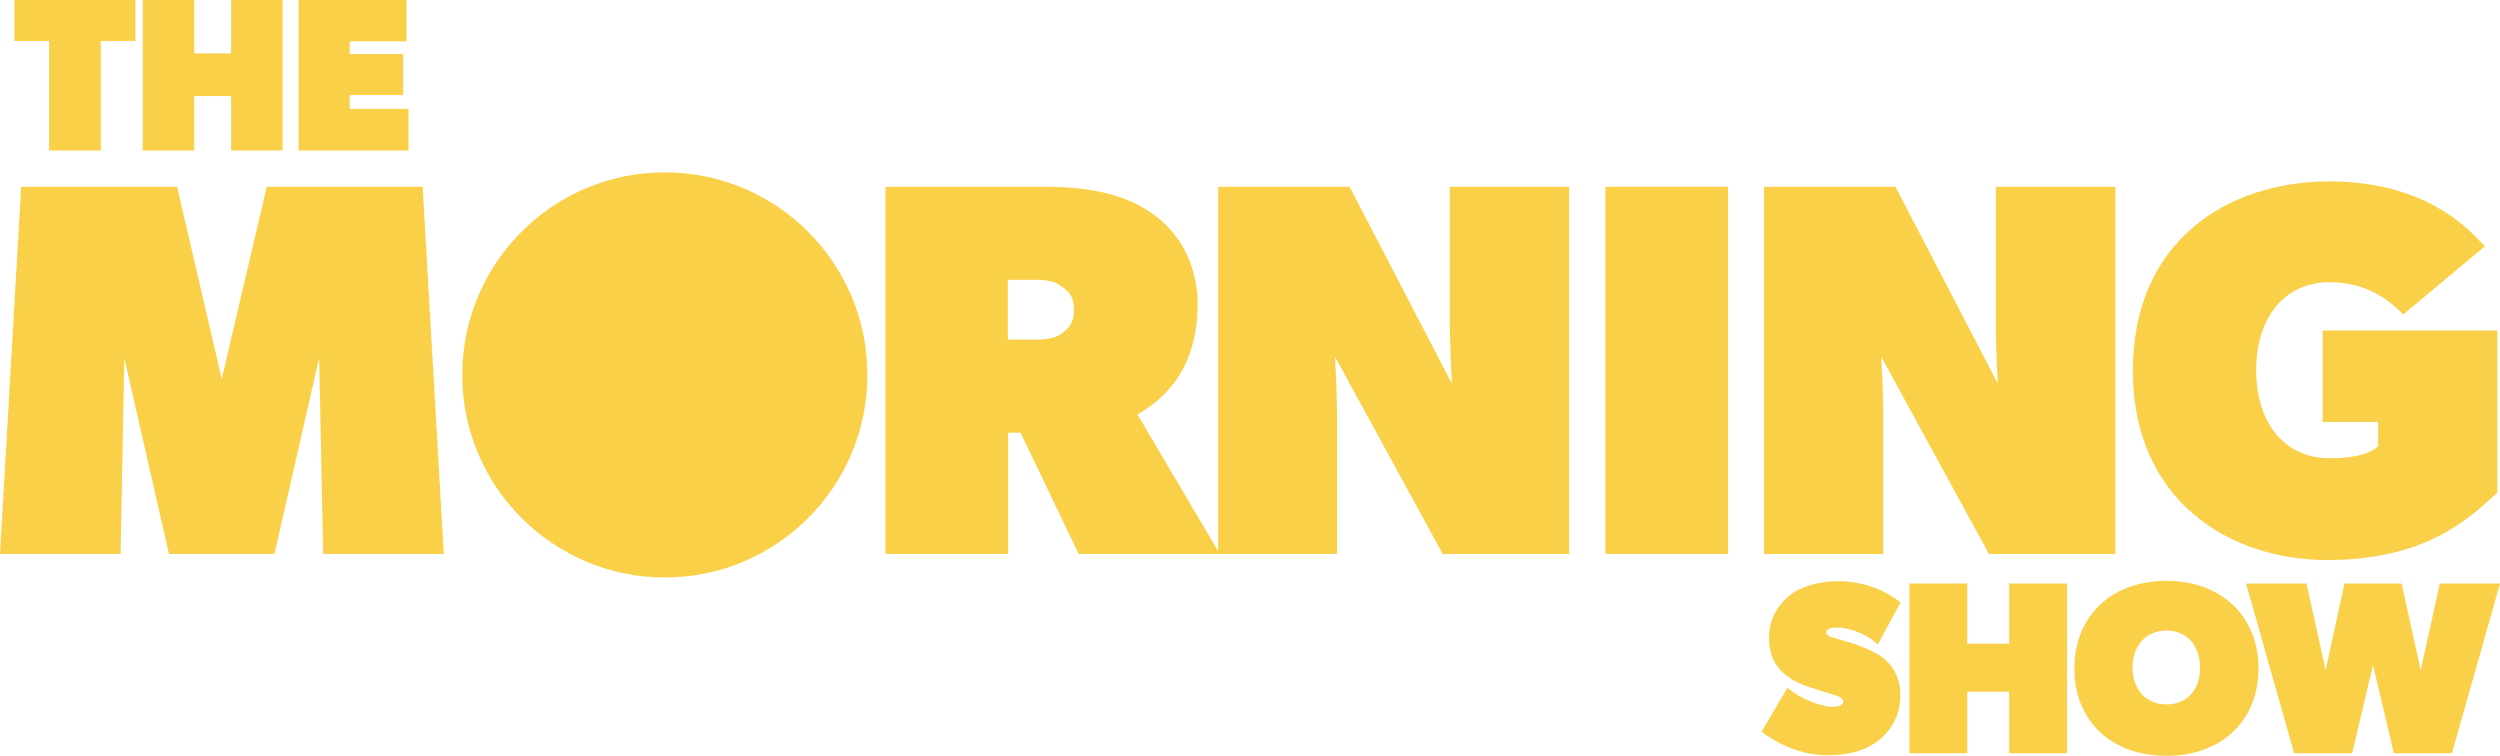
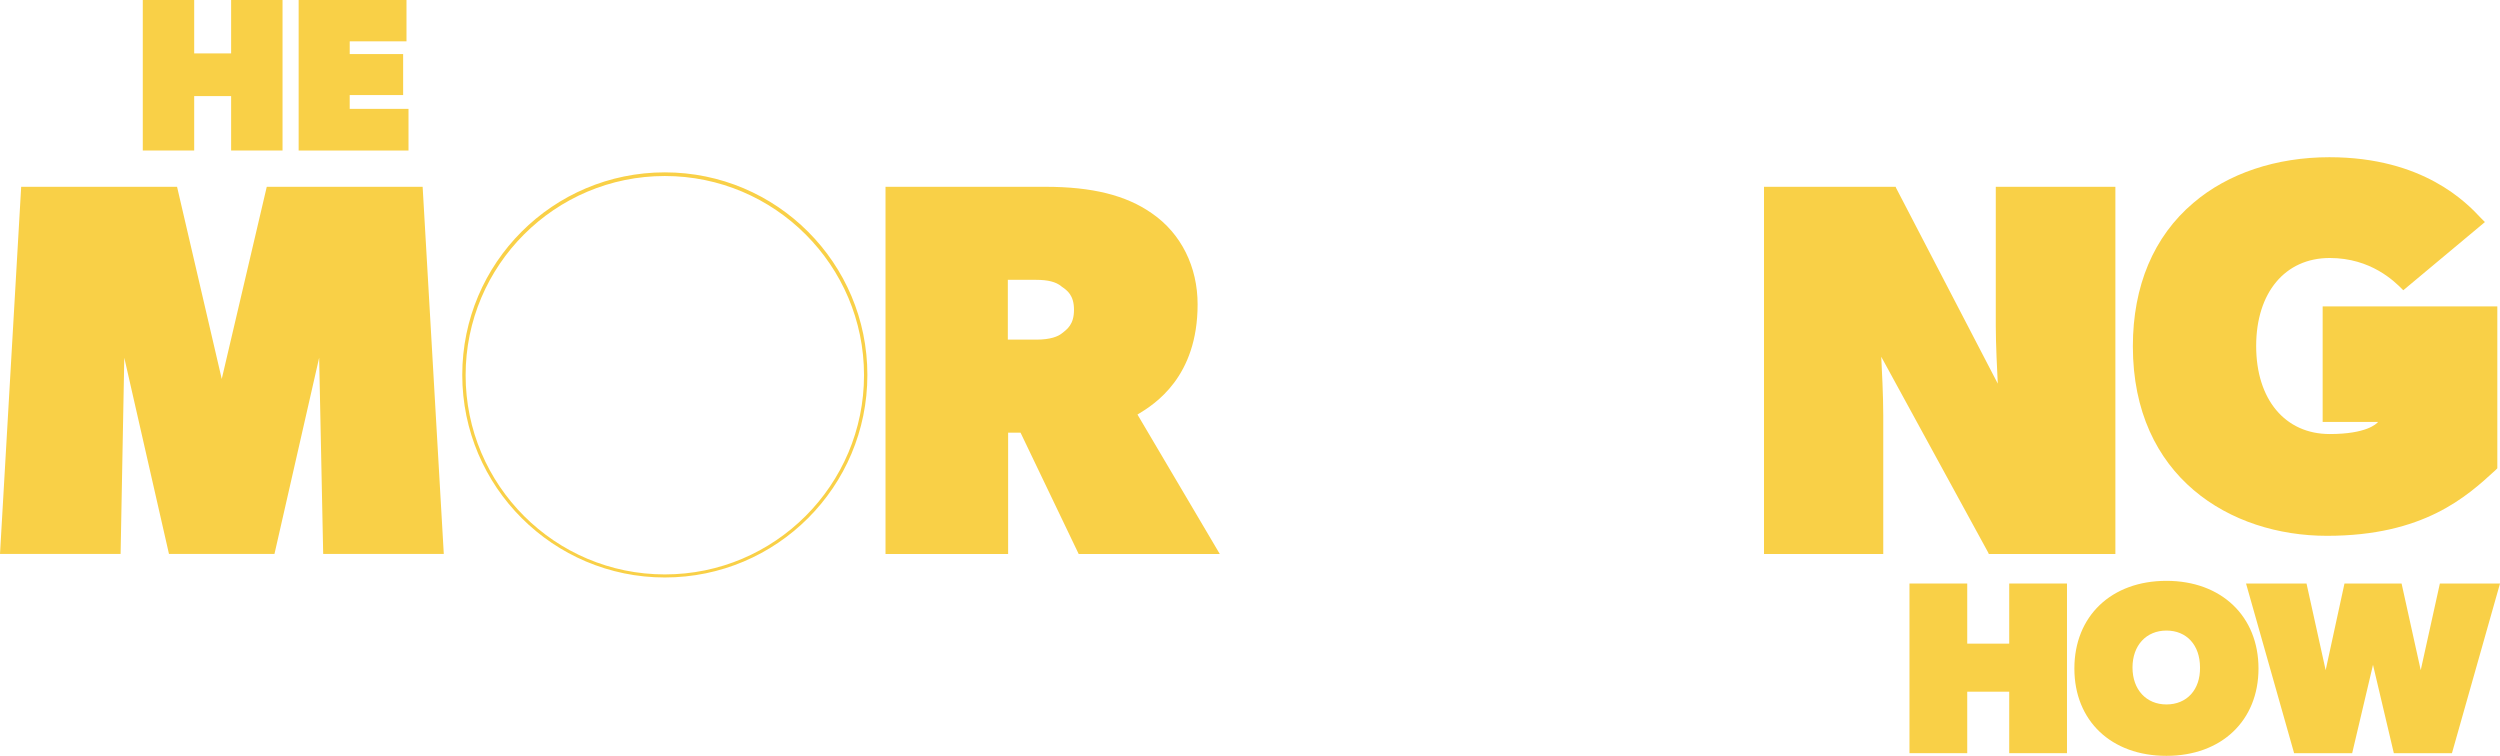
<svg xmlns="http://www.w3.org/2000/svg" id="uuid-0a3b8104-212b-47c1-b98c-a340a6536cb9" data-name="Layer 2" width="1500" height="453.51" viewBox="0 0 923.07 279.08">
  <path id="uuid-d24be743-ec0b-4852-b5dd-62990f6ba2b0" data-name="polygon20" d="M81.87,139.91l-16.5-70.95H7.82L0,204.53h44.53l1.36-72.44,16.5,72.44h38.95l16.5-72.44,1.49,72.44h44.53l-7.81-135.57h-57.55l-16.62,70.95h-.01Z" style="fill: #f9d047;" />
  <path id="uuid-6f50fe18-8b62-45da-857b-7153634a9845" data-name="path22" d="M419.99,153.06c6.45-3.85,22.2-13.89,22.2-40.68,0-13.89-6.08-26.17-16.87-33.61-9.55-6.7-22.08-9.8-39.32-9.8h-59.04v135.57h45.27v-44.78h4.59l21.46,44.78h52.1l-30.39-51.48ZM396.55,114.36c0,5.46-2.48,7.19-4.59,8.81-1.24.99-3.97,2.23-9.3,2.23h-10.54v-22.08h10.42c4.34,0,7.32.74,9.3,2.36l.12.12c1.98,1.36,4.59,3.1,4.59,8.56Z" style="fill: #f9d047;" />
-   <path id="uuid-bdff0b7a-4865-4ebf-a182-4b3124fa2ca6" data-name="path24" d="M535.34,68.96v51.23c0,7.07.5,16.62.74,21.46l-37.58-72.31-.12-.37h-48.62v135.57h43.91v-51.23c0-7.07-.5-16.87-.74-21.58l39.57,72.44.12.37h46.76V68.96h-44.04Z" style="fill: #f9d047;" />
-   <path id="uuid-8865d7b9-ca50-47c7-bbb8-a72365e49132" data-name="rect26" d="M592.77,68.96h45.27v135.57h-45.27V68.96Z" style="fill: #f9d047;" />
  <path id="uuid-9a0eb856-0c60-4d3c-a6b1-a0255d3547ab" data-name="path28" d="M736.9,68.96v51.23c0,7.07.5,16.62.74,21.46l-37.58-72.31-.12-.37h-48.62v135.57h44.03v-51.23c0-7.07-.5-16.87-.74-21.58l39.57,72.44.12.37h46.76V68.96h-44.16Z" style="fill: #f9d047;" />
-   <path id="uuid-72946c12-fd64-4e11-a35a-59abf8763c72" data-name="path30" d="M857.59,122.05v33.74h20.47v8.93c-.62.74-4.34,4.47-17.86,4.47-16.5,0-27.16-12.78-27.16-32.5s10.67-32.5,27.16-32.5c15.26,0,23.94,8.68,26.79,11.54l.37.37,30.14-25.18-.5-.5-.99-.99c-5.21-5.58-21.21-22.45-55.94-22.45-19.6,0-37.46,5.95-50.23,16.87-14.64,12.4-22.33,30.64-22.33,52.96,0,48.25,35.97,69.96,71.69,69.96s51.6-14.51,62.14-24.19l.74-.74v-59.79h-64.5.01Z" style="fill: #f9d047;" />
+   <path id="uuid-72946c12-fd64-4e11-a35a-59abf8763c72" data-name="path30" d="M857.59,122.05v33.74h20.47c-.62.74-4.34,4.47-17.86,4.47-16.5,0-27.16-12.78-27.16-32.5s10.67-32.5,27.16-32.5c15.26,0,23.94,8.68,26.79,11.54l.37.37,30.14-25.18-.5-.5-.99-.99c-5.21-5.58-21.21-22.45-55.94-22.45-19.6,0-37.46,5.95-50.23,16.87-14.64,12.4-22.33,30.64-22.33,52.96,0,48.25,35.97,69.96,71.69,69.96s51.6-14.51,62.14-24.19l.74-.74v-59.79h-64.5.01Z" style="fill: #f9d047;" />
  <g id="uuid-eacc9208-68be-422c-9eda-cbfa4dc78f68" data-name="g36">
-     <circle id="uuid-b340eabc-43fd-4fc3-ad45-94b4e7206bfc" data-name="circle32" cx="245.47" cy="138.42" r="74.17" style="fill: #f9d047;" />
    <path id="uuid-18d40b17-83fe-4ce4-8d39-eaadb5861e35" data-name="path34" d="M245.47,213.22c-41.18,0-74.79-33.49-74.79-74.79s33.49-74.79,74.79-74.79,74.79,33.49,74.79,74.79-33.49,74.79-74.79,74.79h0ZM245.47,64.99c-40.56,0-73.55,32.99-73.55,73.55s32.99,73.55,73.55,73.55,73.55-32.99,73.55-73.55-32.99-73.55-73.55-73.55h0Z" style="fill: #f9d047;" />
  </g>
-   <path id="uuid-d83e9f0c-abbf-4982-88da-046ea805afb3" data-name="polygon38" d="M18.11,55.57h19.1V15.13h12.78V0H5.34v15.13h12.78v40.44h-.01Z" style="fill: #f9d047;" />
  <path id="uuid-700fd230-58b9-4199-836b-ac88a2b7459d" data-name="polygon40" d="M71.7,0h-18.98v55.57h18.98v-20.09h13.64v20.09h18.98V0h-18.98v19.72h-13.64V0Z" style="fill: #f9d047;" />
  <path id="uuid-5644ef52-16d3-4237-9d07-6fdc642512b7" data-name="polygon42" d="M148.85,35.1v-15.13h-19.72v-4.71h20.96V0h-39.82v55.57h40.56v-15.38h-21.71v-5.09h19.73Z" style="fill: #f9d047;" />
-   <path id="uuid-79ff8a07-6282-483d-8734-2e44543d8b20" data-name="path44" d="M695.85,243.36c-2.23-1.86-5.83-3.72-10.42-5.33-1.36-.5-3.47-1.12-5.21-1.61-.87-.25-1.61-.5-2.11-.62l-.5-.12c-1.24-.37-3.35-.99-3.35-2.11,0-.87.5-1.86,4.34-1.86,3.22,0,9.67,1.74,14.14,5.71l.62.5,8.31-15.38-.37-.37c-5.58-4.59-14.14-7.57-22.33-7.57-7.69,0-14.26,1.98-18.48,5.46-2.23,1.86-7.32,6.95-7.32,15.38,0,7.69,3.35,11.41,5.83,13.52,2.85,2.36,5.95,3.6,7.94,4.34l.74.25c1.74.62,6.7,2.23,8.93,2.85,2.11.62,3.97,1.24,3.97,2.6,0,1.74-2.73,1.98-3.97,1.98-2.73,0-10.54-1.98-16-6.57l-.62-.5-9.55,16.25.5.37c7.44,5.46,15.5,8.31,24.06,8.31,7.69,0,13.77-1.74,18.48-5.33,5.21-4.09,8.19-10.05,8.19-16.5.12-5.58-1.86-10.17-5.83-13.64h0l.01-.01Z" style="fill: #f9d047;" />
  <path id="uuid-e0df1559-a13e-4bd4-b2d9-5e1c71470326" data-name="polygon46" d="M726.36,215.45h-21.33v62.64h21.33v-22.7h15.5v22.7h21.33v-62.64h-21.33v22.2h-15.5v-22.2h0Z" style="fill: #f9d047;" />
  <path id="uuid-df67f37c-43d2-48ec-bd21-436ce81bc475" data-name="path48" d="M799.91,214.46c-20.34,0-33.99,13.02-33.99,32.37s13.64,32.25,33.99,32.25,33.99-13.02,33.99-32.25-13.64-32.37-33.99-32.37ZM799.91,260.1c-7.44,0-12.53-5.46-12.53-13.64s5.09-13.64,12.53-13.64,12.4,5.33,12.4,13.64c.12,8.19-4.84,13.64-12.4,13.64Z" style="fill: #f9d047;" />
  <path id="uuid-b2325e62-6a6f-4658-8eb9-c146adfd93eb" data-name="polygon50" d="M886.74,215.45h-21.09l-6.95,32-7.07-32h-22.33l17.61,62.14.12.5h21.46l7.69-32.62,7.69,32.62h21.46l17.74-62.64h-22.2l-7.07,32-7.07-32h.01Z" style="fill: #f9d047;" />
</svg>